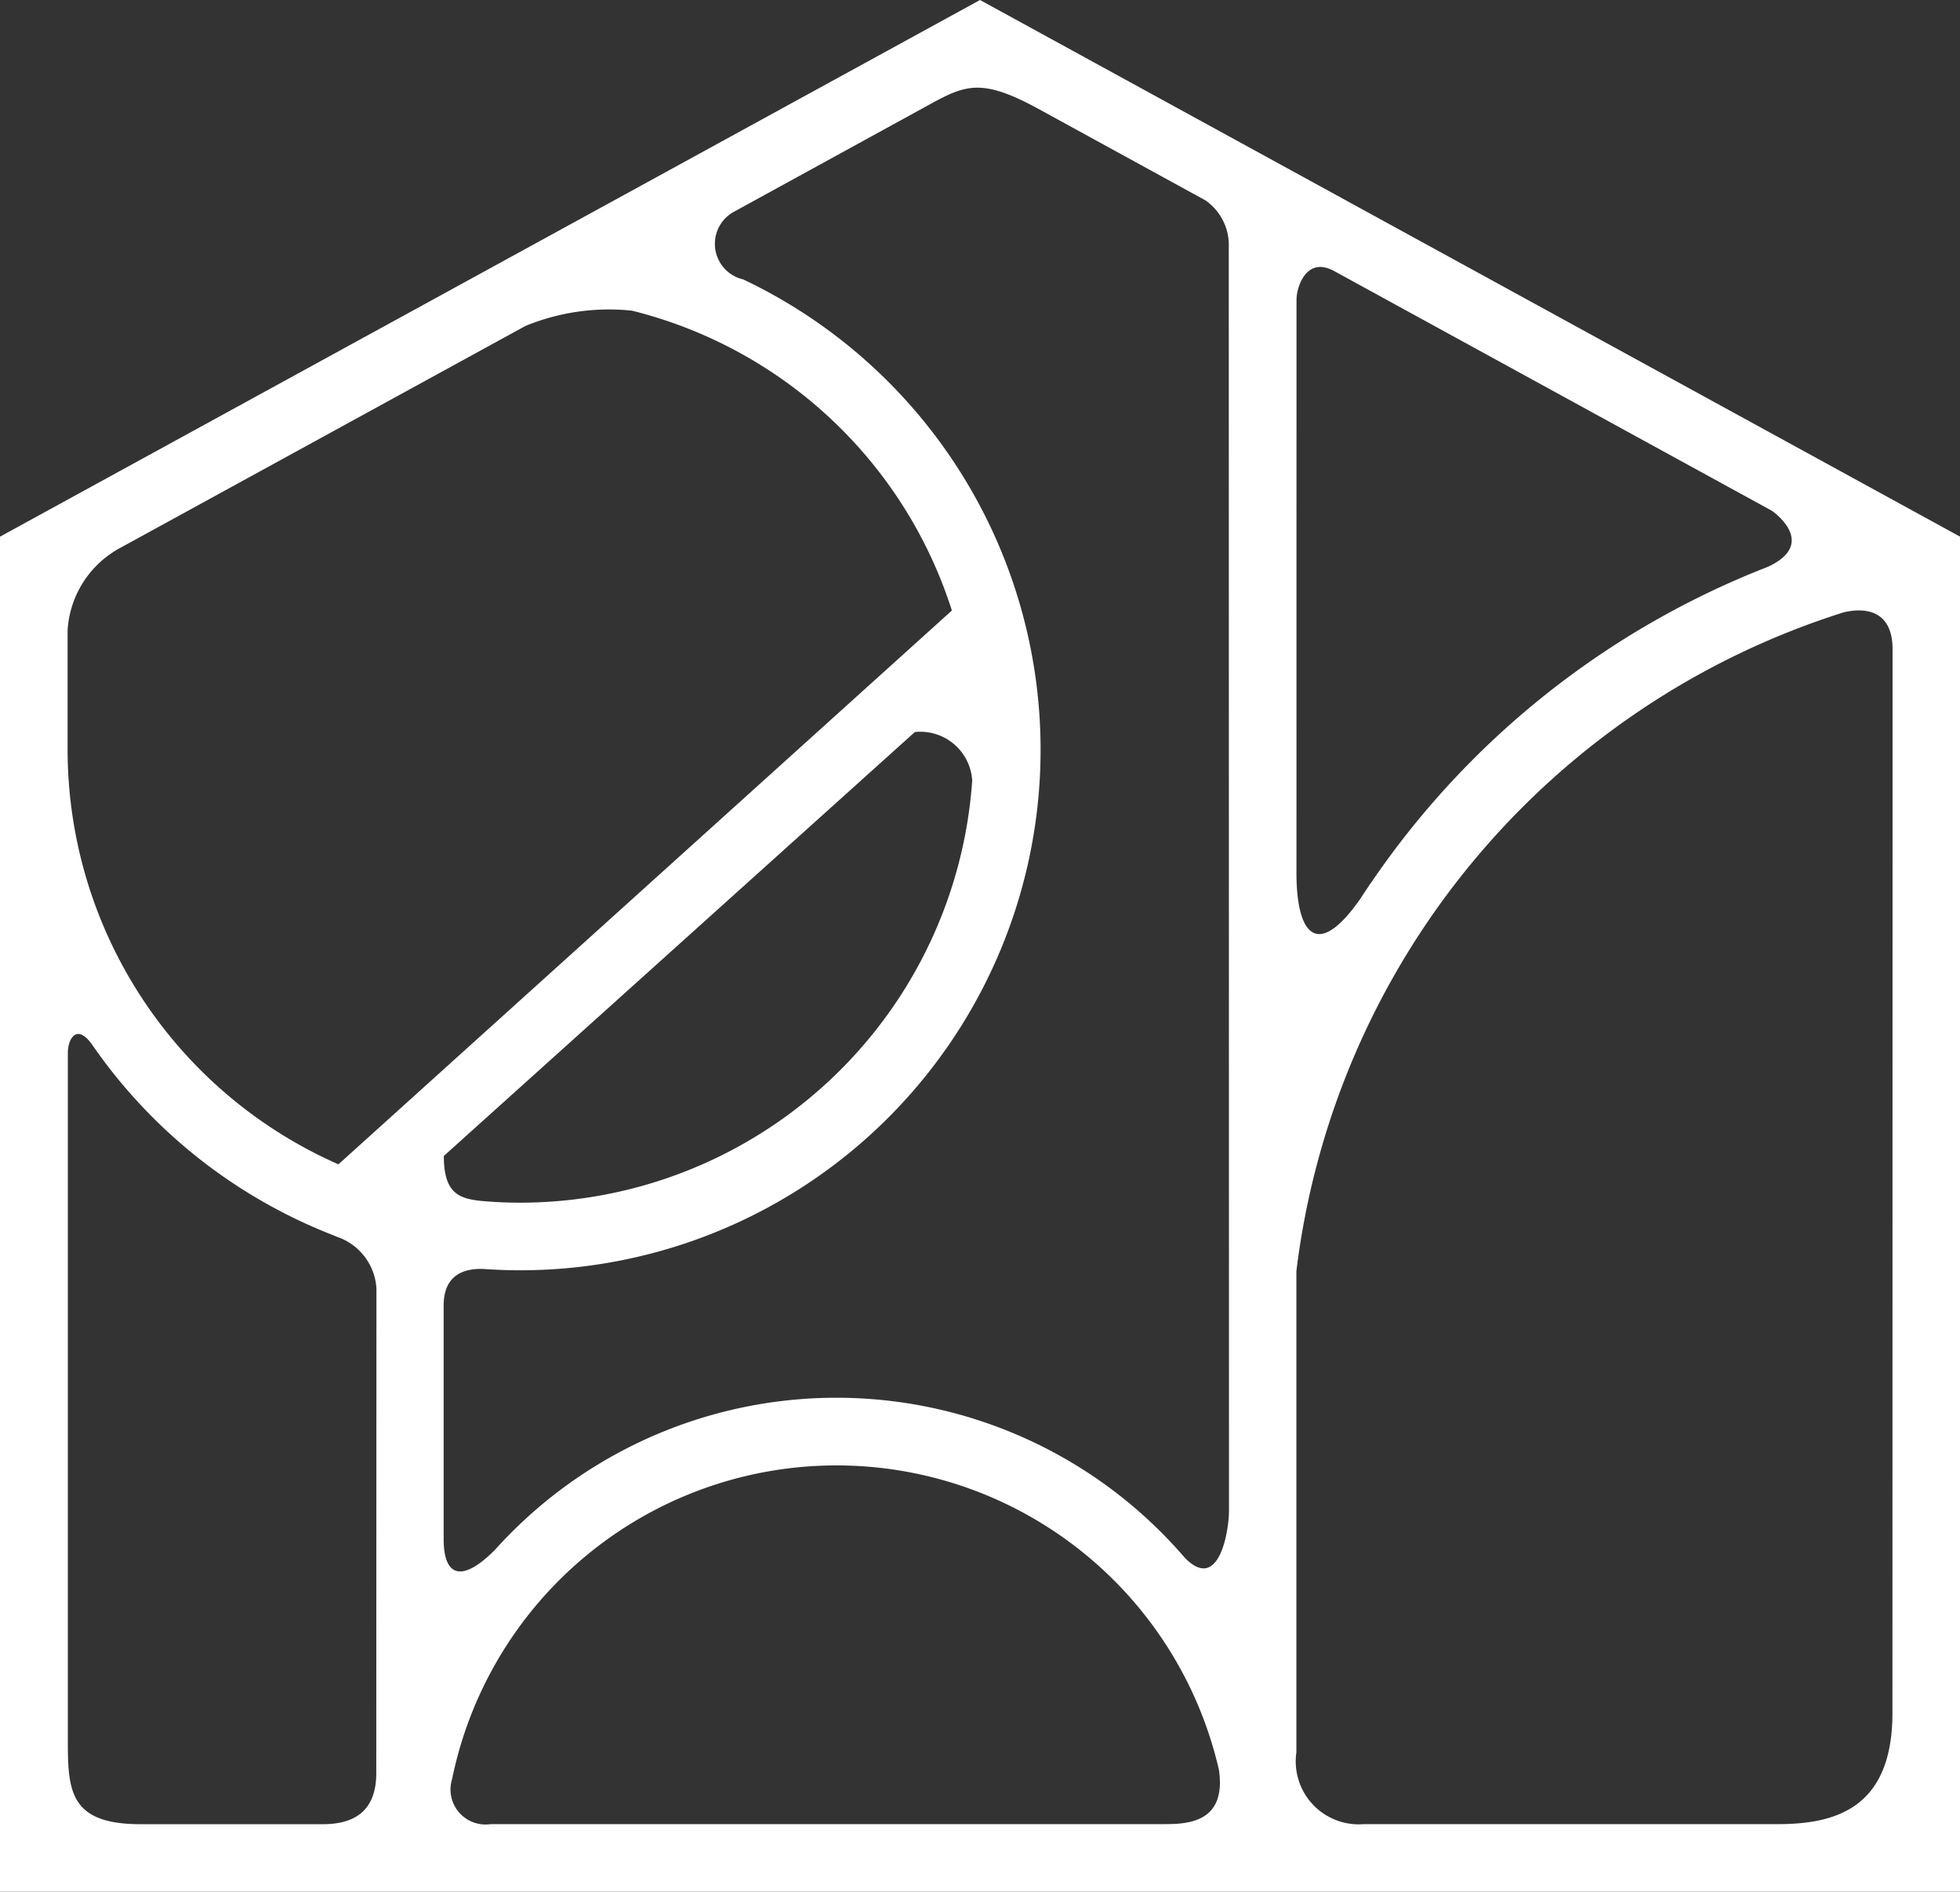
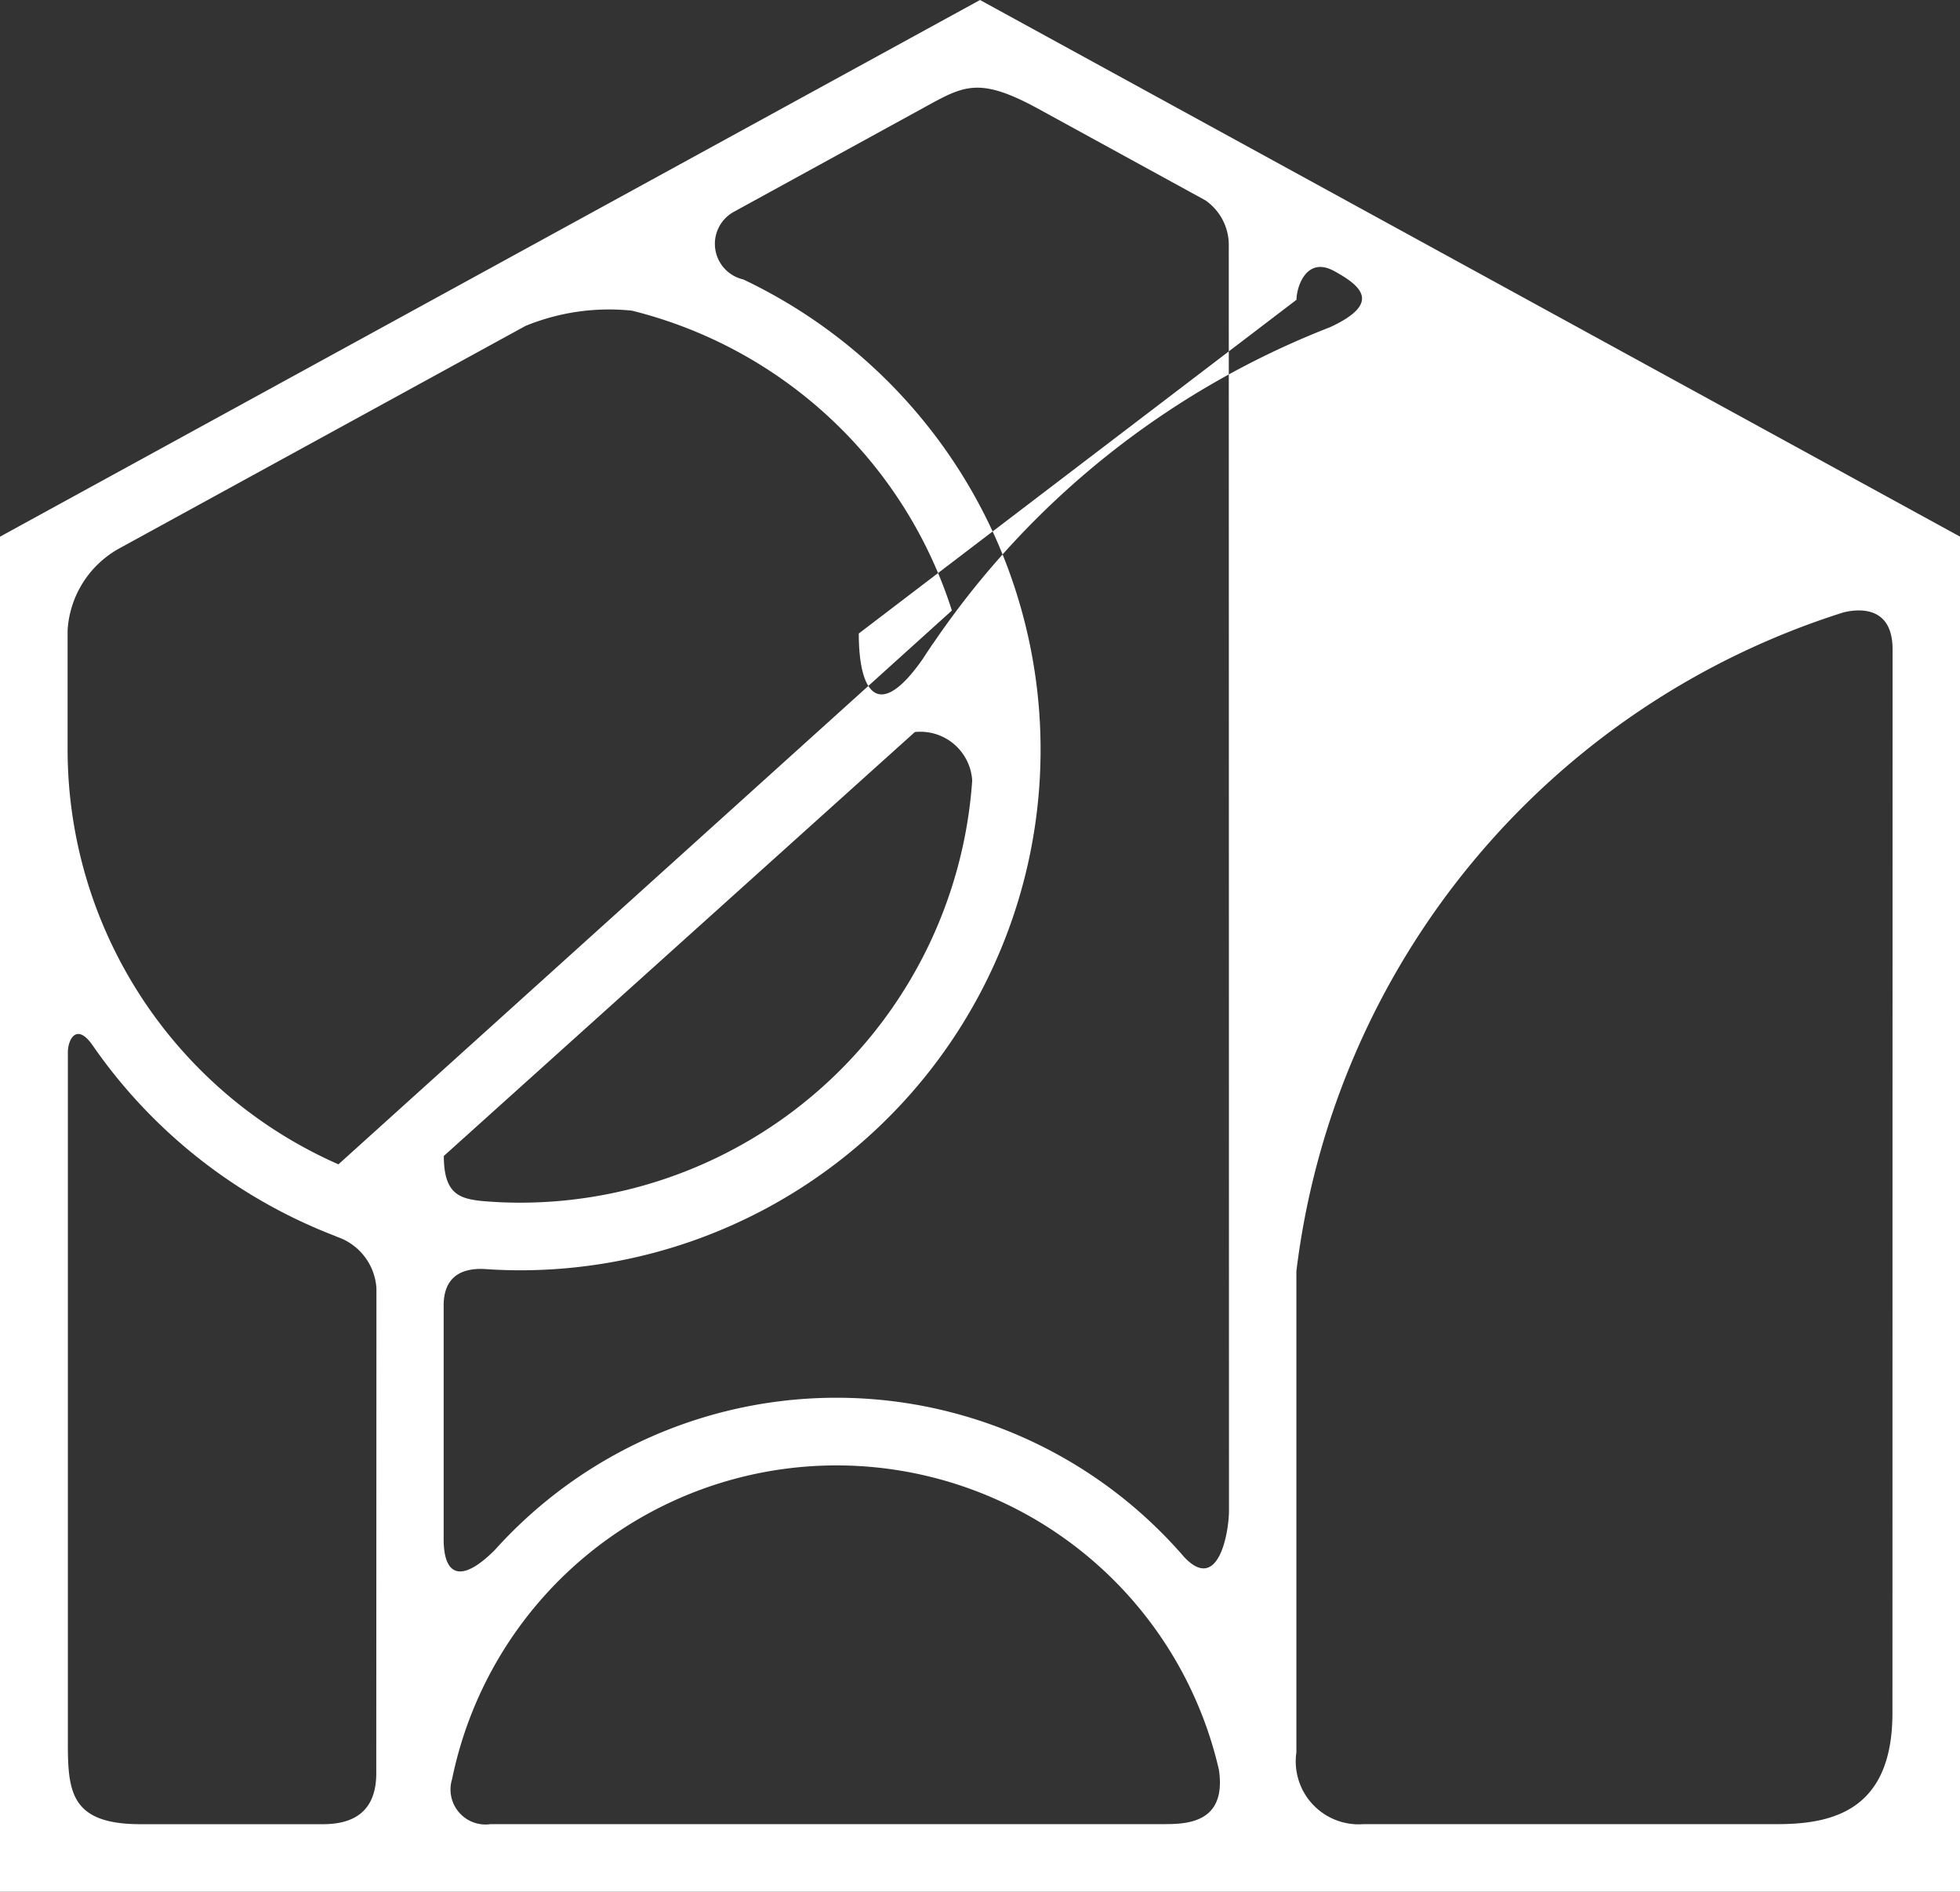
<svg xmlns="http://www.w3.org/2000/svg" width="45.897" height="44.294" viewBox="0 0 45.897 44.294">
  <rect x="0" y="0" width="45.897" height="44.294" fill="#333333" stroke="none" />
-   <path d="M239.178,274.934,216.229,287.5v31.728h45.9V287.5Zm7.411,7.019c0-.3.233-1.028.881-.673l10.249,5.612s1.105.755-.088,1.312h0a20.01,20.01,0,0,0-9.31,7.42v-.006c-.016.025-.032.049-.047.073-.064.094-.124.186-.186.281-1.027,1.473-1.5.814-1.5-.593Zm-21.549,34.5c0,.925-.564,1.193-1.245,1.193h-4.277c-1.633,0-1.7-.759-1.7-1.912V299.576c0-.3.2-.7.569-.182v0a12.249,12.249,0,0,0,5.689,4.479.416.416,0,0,0,.046.021,1.361,1.361,0,0,1,.922,1.208Zm-.886-14.257a10.615,10.615,0,0,1-6.342-9.705v-2.8a2.35,2.35,0,0,1,1.239-1.932h0l9.484-5.194a5.159,5.159,0,0,1,2.493-.357,10.53,10.53,0,0,1,7.491,7.021m-.867,2.845a1.217,1.217,0,0,1,1.343,1.135,10.617,10.617,0,0,1-10.578,9.885q-.476,0-.941-.043c-.5-.058-.854-.178-.854-1.051m16.894,15.645h-15.8a.82.82,0,0,1-.9-1.057,9.189,9.189,0,0,1,17.957-.212C244.949,317.59,244.066,317.644,243.516,317.644Zm1.492-7.352c0,.526-.247,1.934-1.037,1.111a.014.014,0,0,0-.006-.006,10.756,10.756,0,0,0-16.147-.174h0c-.756.759-1.2.65-1.2-.255V305.5c0-.377.133-.884.937-.854h0c.283.02.57.031.858.031a12.189,12.189,0,0,0,5.222-23.2h0a.855.855,0,0,1-.219-1.585h0l4.56-2.5v0c.854-.468,1.23-.641,2.571.092l3.909,2.141h0a1.273,1.273,0,0,1,.547,1.085Zm15.536,4.747c0,2.276-1.386,2.605-2.7,2.605h-9.682a1.475,1.475,0,0,1-1.576-1.68V304.7A18.526,18.526,0,0,1,259.4,289.272c.309-.076,1.139-.182,1.147.85Z" transform="translate(-216.229 -274.934)" fill="#fff" />
+   <path d="M239.178,274.934,216.229,287.5v31.728h45.9V287.5Zm7.411,7.019c0-.3.233-1.028.881-.673s1.105.755-.088,1.312h0a20.01,20.01,0,0,0-9.31,7.42v-.006c-.016.025-.032.049-.047.073-.064.094-.124.186-.186.281-1.027,1.473-1.5.814-1.5-.593Zm-21.549,34.5c0,.925-.564,1.193-1.245,1.193h-4.277c-1.633,0-1.7-.759-1.7-1.912V299.576c0-.3.2-.7.569-.182v0a12.249,12.249,0,0,0,5.689,4.479.416.416,0,0,0,.046.021,1.361,1.361,0,0,1,.922,1.208Zm-.886-14.257a10.615,10.615,0,0,1-6.342-9.705v-2.8a2.35,2.35,0,0,1,1.239-1.932h0l9.484-5.194a5.159,5.159,0,0,1,2.493-.357,10.53,10.53,0,0,1,7.491,7.021m-.867,2.845a1.217,1.217,0,0,1,1.343,1.135,10.617,10.617,0,0,1-10.578,9.885q-.476,0-.941-.043c-.5-.058-.854-.178-.854-1.051m16.894,15.645h-15.8a.82.82,0,0,1-.9-1.057,9.189,9.189,0,0,1,17.957-.212C244.949,317.59,244.066,317.644,243.516,317.644Zm1.492-7.352c0,.526-.247,1.934-1.037,1.111a.014.014,0,0,0-.006-.006,10.756,10.756,0,0,0-16.147-.174h0c-.756.759-1.2.65-1.2-.255V305.5c0-.377.133-.884.937-.854h0c.283.02.57.031.858.031a12.189,12.189,0,0,0,5.222-23.2h0a.855.855,0,0,1-.219-1.585h0l4.56-2.5v0c.854-.468,1.23-.641,2.571.092l3.909,2.141h0a1.273,1.273,0,0,1,.547,1.085Zm15.536,4.747c0,2.276-1.386,2.605-2.7,2.605h-9.682a1.475,1.475,0,0,1-1.576-1.68V304.7A18.526,18.526,0,0,1,259.4,289.272c.309-.076,1.139-.182,1.147.85Z" transform="translate(-216.229 -274.934)" fill="#fff" />
</svg>